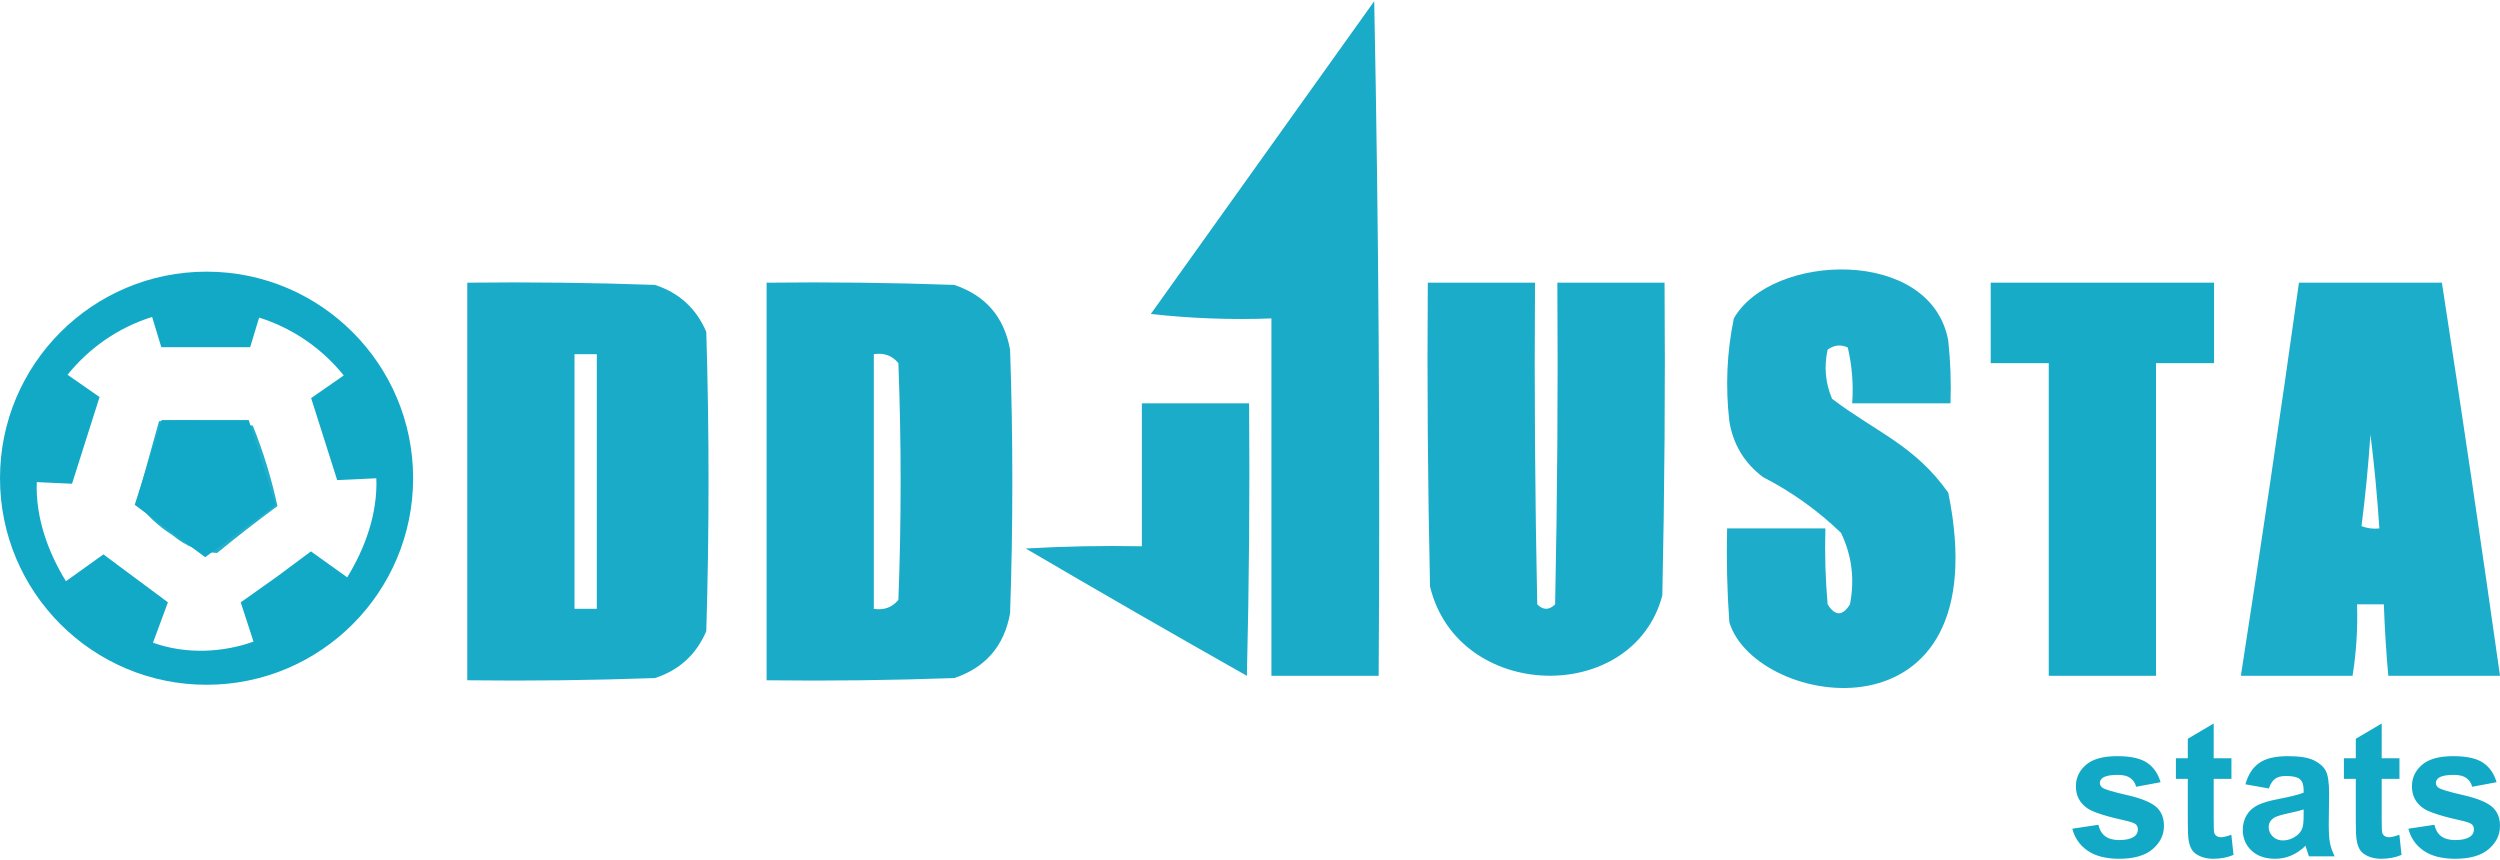
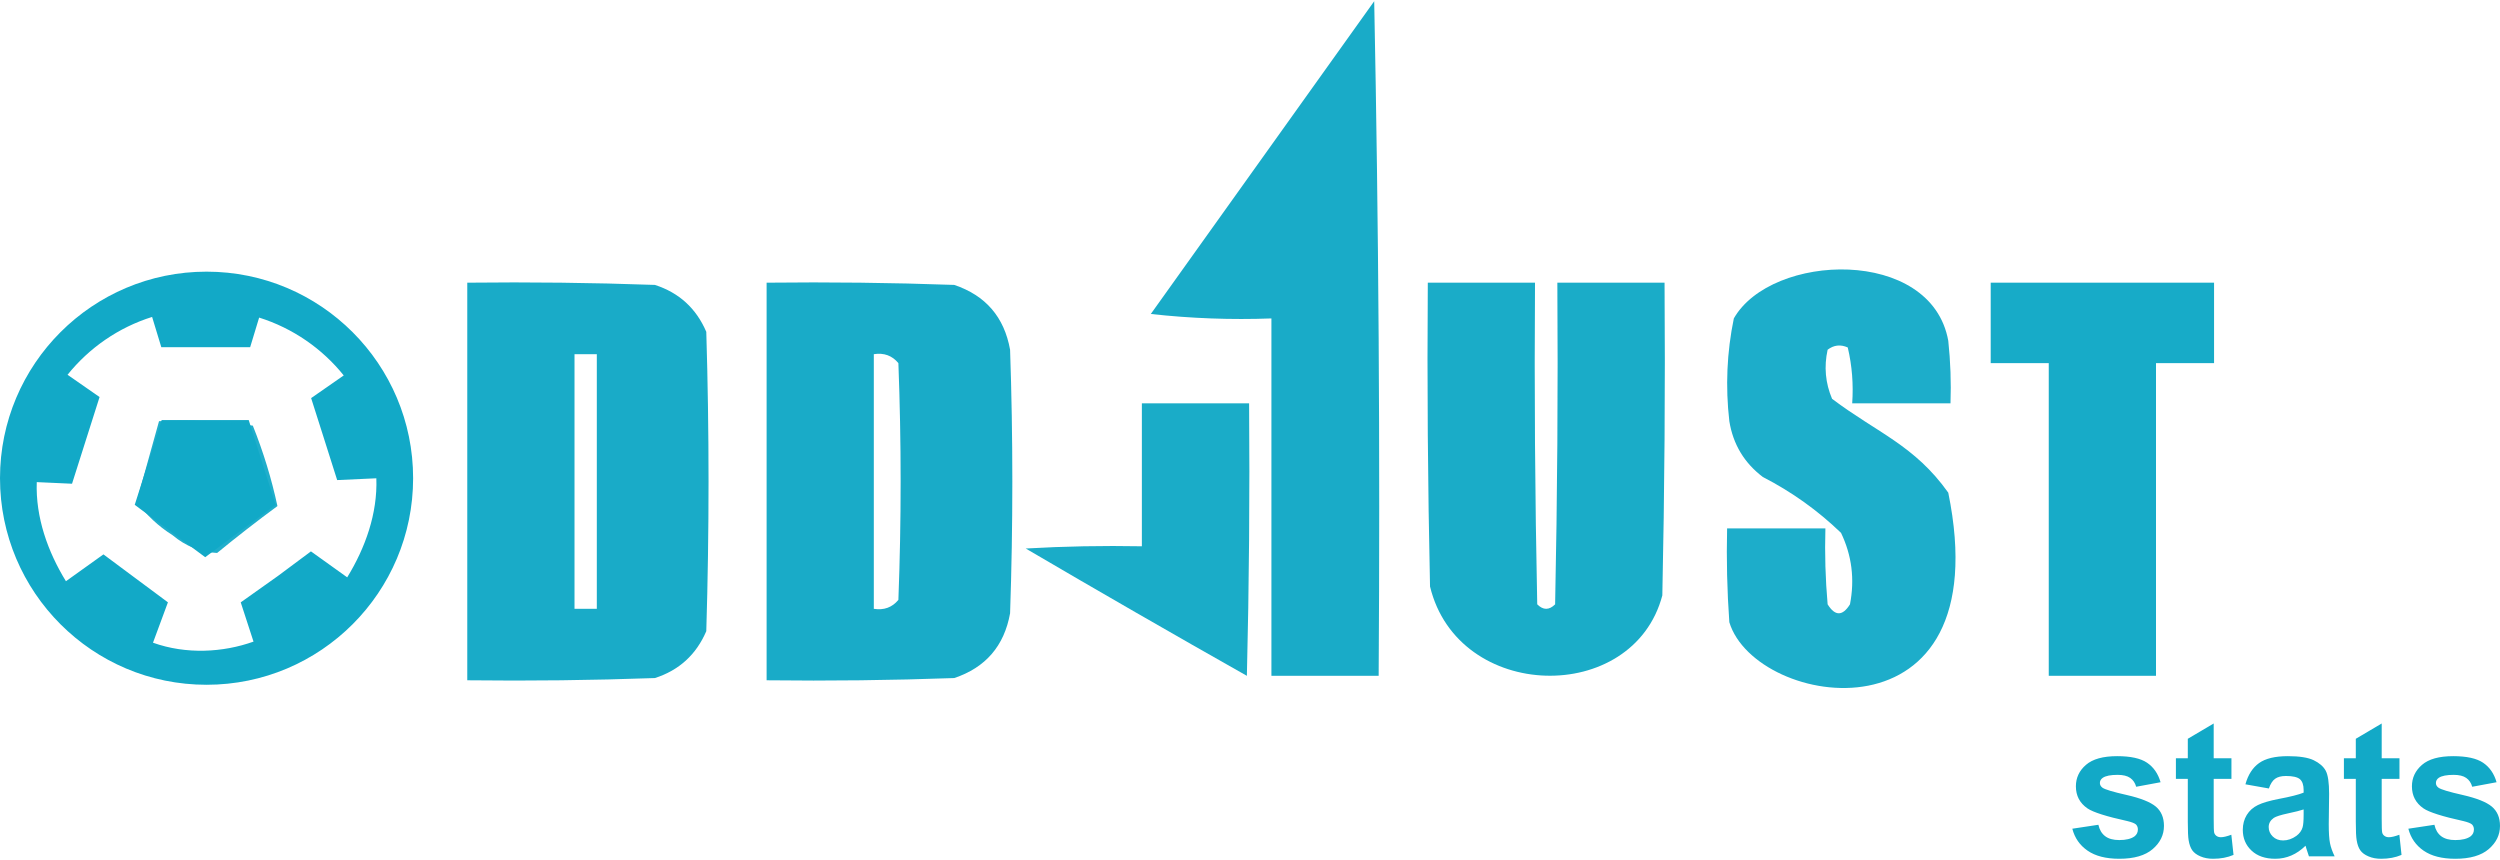
<svg xmlns="http://www.w3.org/2000/svg" xml:space="preserve" width="250px" height="86px" version="1.1" style="shape-rendering:geometricPrecision; text-rendering:geometricPrecision; image-rendering:optimizeQuality; fill-rule:evenodd; clip-rule:evenodd" viewBox="0 0 684.67 234.85">
  <defs>
    <style type="text/css">
   
    .fil0 {fill:#12A9C7}
    .fil7 {fill:#12A9C7;fill-rule:nonzero}
    .fil6 {fill:#12A9C7;fill-opacity:0.937}
    .fil2 {fill:#12A9C7;fill-opacity:0.953}
    .fil5 {fill:#12A9C7;fill-opacity:0.957}
    .fil3 {fill:#12A9C7;fill-opacity:0.961}
    .fil1 {fill:#12A9C7;fill-opacity:0.965}
    .fil4 {fill:#12A9C7;fill-opacity:0.973}
   
  </style>
  </defs>
  <g id="Camada_x0020_1">
    <g id="_2781908082304">
      <path class="fil0" d="M56.57 74.06c31.24,0 56.57,25.33 56.57,56.57 0,31.24 -25.33,56.57 -56.57,56.57 -31.24,0 -56.57,-25.33 -56.57,-56.57 0,-31.24 25.33,-56.57 56.57,-56.57zm46.5 56.59l-10.73 0.49 -3.95 -12.45 -3.18 -10 8.93 -6.21c-5.92,-7.36 -13.95,-12.94 -23.17,-15.84l-2.46 8.11 -12.31 0 -12.02 0 -2.52 -8.29c-9.22,2.89 -17.24,8.48 -23.16,15.84l8.77 6.1 -3.27 10.29 -4.27 13.45 -9.66 -0.44c-0.35,9.66 3.04,19.09 7.99,27.14l10.27 -7.35 7.97 5.93 9.69 7.2 -4.09 11.06c9.09,3.26 19.18,2.69 27.53,-0.3l-3.5 -10.75 10.16 -7.21 9.07 -6.75 9.93 7.11c4.94,-8.04 8.34,-17.48 7.98,-27.13zm-46.87 21.61l9.64 -7.17 9.64 -7.17 -3.68 -11.61 -3.68 -11.6 -11.92 0 -11.93 0 -3.68 11.6 -3.69 11.61 9.65 7.17 9.65 7.17z" />
      <g>
        <path class="fil1" d="M376.35 0c1.22,61.38 1.63,122.96 1.22,184.75 -9.79,0 -19.58,0 -29.37,0 0,-32.63 0,-65.25 0,-97.88 -11.04,0.41 -22.05,0 -33.03,-1.22 20.4,-28.59 40.79,-57.14 61.18,-85.65z" />
      </g>
      <path class="fil2" d="M533.57 92.99c0.61,5.69 0.81,11.4 0.61,17.13 -8.98,0 -17.95,0 -26.92,0 0.36,-5.22 -0.04,-10.32 -1.22,-15.3 -1.98,-0.88 -3.81,-0.68 -5.51,0.62 -1.02,4.64 -0.62,9.12 1.22,13.45 12.38,9.34 22.56,12.68 31.82,25.7 14.26,69.87 -52.75,59.26 -59.96,35.48 -0.61,-8.56 -0.81,-17.12 -0.61,-25.69 8.97,0 17.95,0 26.92,0 -0.2,6.94 0,13.87 0.61,20.79 2.04,3.27 4.08,3.27 6.12,0 1.33,-6.84 0.52,-13.37 -2.45,-19.57 -6.38,-6.15 -13.52,-11.25 -21.41,-15.3 -5.1,-3.87 -8.16,-8.96 -9.18,-15.29 -1.09,-9.48 -0.68,-18.86 1.23,-28.14 10.26,-18.02 54.09,-19.69 58.73,6.12z" />
      <g>
        <path class="fil1" d="M127.97 77.08c17.14,-0.2 34.27,0 51.39,0.61 6.62,2.14 11.31,6.42 14.07,12.85 0.82,27.32 0.82,54.65 0,81.98 -2.76,6.43 -7.45,10.71 -14.07,12.84 -17.12,0.61 -34.25,0.82 -51.39,0.61 0,-36.29 0,-72.59 0,-108.89zm29.37 19.58c2.04,0 4.08,0 6.11,0 0,23.25 0,46.49 0,69.74 -2.03,0 -4.07,0 -6.11,0 0,-23.25 0,-46.49 0,-69.74z" />
      </g>
      <g>
        <path class="fil1" d="M209.95 77.08c17.13,-0.2 34.26,0 51.38,0.61 8.59,2.88 13.69,8.79 15.3,17.75 0.82,24.06 0.82,48.12 0,72.18 -1.61,8.95 -6.71,14.87 -15.3,17.74 -17.12,0.61 -34.25,0.82 -51.38,0.61 0,-36.29 0,-72.59 0,-108.89zm29.36 19.58c2.77,-0.44 5.02,0.38 6.73,2.45 0.82,21.61 0.82,43.22 0,64.84 -1.71,2.07 -3.96,2.89 -6.73,2.45 0,-23.25 0,-46.49 0,-69.74z" />
      </g>
      <path class="fil3" d="M391.03 77.08c9.79,0 19.57,0 29.36,0 -0.21,29.37 0,58.73 0.61,88.09 1.63,1.63 3.26,1.63 4.9,0 0.61,-29.36 0.81,-58.72 0.61,-88.09 9.79,0 19.57,0 29.36,0 0.21,28.55 0,57.1 -0.61,85.65 -8,30.21 -55.98,29.21 -63.62,-2.45 -0.61,-27.73 -0.82,-55.46 -0.61,-83.2z" />
      <g>
        <path class="fil4" d="M545.19 77.08c20.39,0 40.78,0 61.17,0 0,7.34 0,14.68 0,22.03 -5.3,0 -10.6,0 -15.9,0 0,28.54 0,57.09 0,85.64 -9.79,0 -19.58,0 -29.37,0 0,-28.55 0,-57.1 0,-85.64 -5.3,0 -10.6,0 -15.9,0 0,-7.35 0,-14.69 0,-22.03z" />
      </g>
      <g>
-         <path class="fil5" d="M629.61 77.08c13.05,0 26.1,0 39.15,0 5.53,35.86 10.83,71.75 15.91,107.67 -10.2,0 -20.39,0 -30.59,0 -0.59,-6.51 -0.99,-13.04 -1.22,-19.58 -2.45,0 -4.9,0 -7.34,0 0.21,6.59 -0.2,13.11 -1.23,19.58 -10.19,0 -20.39,0 -30.59,0 5.57,-35.85 10.87,-71.73 15.91,-107.67zm19.58 41.6c1.06,8.37 1.87,16.93 2.44,25.7 -1.68,0.19 -3.31,-0.02 -4.89,-0.62 1.06,-8.28 1.87,-16.64 2.45,-25.08z" />
-       </g>
+         </g>
      <g>
        <path class="fil3" d="M312.72 110.12c9.79,0 19.58,0 29.37,0 0.2,24.88 0,49.76 -0.61,74.63 -20.29,-11.47 -40.48,-23.09 -60.57,-34.87 10.6,-0.61 21.2,-0.81 31.81,-0.61 0,-13.05 0,-26.1 0,-39.15z" />
      </g>
      <g>
        <path class="fil6" d="M43.55 115.01c8.61,-0.4 17.17,0 25.69,1.22 2.91,7.28 5.15,14.62 6.74,22.03 -5.62,4.13 -11.13,8.42 -16.52,12.84 -4.48,-0.18 -8.56,-1.81 -12.24,-4.89 -3.88,-2.45 -7.14,-5.51 -9.79,-9.18 2.05,-7.36 4.09,-14.7 6.12,-22.02z" />
      </g>
      <path class="fil7" d="M567.54 226.62l7.14 -1.08c0.3,1.37 0.92,2.41 1.85,3.12 0.92,0.71 2.22,1.07 3.88,1.07 1.84,0 3.23,-0.34 4.16,-1.01 0.62,-0.48 0.93,-1.11 0.93,-1.91 0,-0.53 -0.18,-0.98 -0.51,-1.34 -0.36,-0.33 -1.15,-0.65 -2.37,-0.94 -5.74,-1.26 -9.37,-2.42 -10.91,-3.46 -2.13,-1.46 -3.19,-3.48 -3.19,-6.06 0,-2.33 0.92,-4.29 2.76,-5.88 1.84,-1.59 4.69,-2.38 8.54,-2.38 3.68,0 6.41,0.6 8.19,1.8 1.79,1.21 3.02,2.99 3.7,5.34l-6.68 1.24c-0.29,-1.05 -0.84,-1.86 -1.64,-2.42 -0.8,-0.56 -1.95,-0.84 -3.44,-0.84 -1.88,0 -3.23,0.26 -4.04,0.79 -0.55,0.37 -0.82,0.85 -0.82,1.44 0,0.51 0.24,0.94 0.71,1.29 0.65,0.48 2.86,1.14 6.66,2 3.8,0.87 6.44,1.92 7.95,3.17 1.49,1.26 2.23,3.03 2.23,5.29 0,2.46 -1.03,4.58 -3.09,6.35 -2.05,1.76 -5.1,2.65 -9.14,2.65 -3.65,0 -6.55,-0.74 -8.69,-2.22 -2.13,-1.47 -3.52,-3.47 -4.18,-6.01zm43.58 -19.3l0 5.64 -4.86 0 0 10.87c0,2.21 0.04,3.5 0.13,3.86 0.1,0.36 0.31,0.67 0.64,0.91 0.33,0.23 0.73,0.35 1.2,0.35 0.67,0 1.62,-0.22 2.86,-0.68l0.6 5.52c-1.65,0.71 -3.51,1.06 -5.6,1.06 -1.27,0 -2.42,-0.21 -3.45,-0.65 -1.02,-0.43 -1.77,-0.99 -2.25,-1.67 -0.48,-0.69 -0.81,-1.61 -1,-2.79 -0.14,-0.82 -0.22,-2.5 -0.22,-5.02l0 -11.76 -3.26 0 0 -5.64 3.26 0 0 -5.33 7.09 -4.19 0 9.52 4.86 0zm10.25 8.28l-6.42 -1.14c0.72,-2.62 1.98,-4.56 3.74,-5.82 1.77,-1.26 4.4,-1.89 7.89,-1.89 3.16,0 5.53,0.37 7.08,1.12 1.54,0.75 2.64,1.7 3.27,2.85 0.63,1.16 0.94,3.28 0.94,6.36l-0.1 8.28c0,2.36 0.11,4.1 0.34,5.22 0.22,1.12 0.65,2.32 1.27,3.6l-7.04 0c-0.18,-0.47 -0.41,-1.16 -0.68,-2.07 -0.12,-0.42 -0.2,-0.7 -0.25,-0.83 -1.21,1.19 -2.51,2.08 -3.88,2.67 -1.38,0.6 -2.85,0.9 -4.41,0.9 -2.75,0 -4.93,-0.75 -6.51,-2.25 -1.59,-1.49 -2.38,-3.39 -2.38,-5.68 0,-1.52 0.36,-2.87 1.08,-4.06 0.73,-1.18 1.74,-2.09 3.05,-2.72 1.3,-0.63 3.18,-1.18 5.64,-1.66 3.31,-0.62 5.61,-1.21 6.89,-1.74l0 -0.72c0,-1.38 -0.34,-2.36 -1.01,-2.96 -0.68,-0.58 -1.96,-0.88 -3.83,-0.88 -1.27,0 -2.25,0.25 -2.96,0.76 -0.71,0.5 -1.28,1.39 -1.72,2.66zm9.52 5.74c-0.91,0.31 -2.34,0.67 -4.32,1.09 -1.97,0.42 -3.26,0.84 -3.86,1.23 -0.93,0.67 -1.39,1.49 -1.39,2.5 0,1.01 0.37,1.86 1.11,2.59 0.74,0.72 1.68,1.08 2.83,1.08 1.27,0 2.5,-0.42 3.66,-1.26 0.85,-0.64 1.43,-1.42 1.69,-2.35 0.18,-0.61 0.28,-1.76 0.28,-3.46l0 -1.42zm26.25 -14.02l0 5.64 -4.87 0 0 10.87c0,2.21 0.04,3.5 0.14,3.86 0.09,0.36 0.3,0.67 0.64,0.91 0.32,0.23 0.72,0.35 1.19,0.35 0.67,0 1.62,-0.22 2.87,-0.68l0.59 5.52c-1.64,0.71 -3.51,1.06 -5.59,1.06 -1.28,0 -2.43,-0.21 -3.45,-0.65 -1.03,-0.43 -1.78,-0.99 -2.25,-1.67 -0.49,-0.69 -0.81,-1.61 -1,-2.79 -0.15,-0.82 -0.23,-2.5 -0.23,-5.02l0 -11.76 -3.26 0 0 -5.64 3.26 0 0 -5.33 7.09 -4.19 0 9.52 4.87 0zm2.43 19.3l7.14 -1.08c0.3,1.37 0.91,2.41 1.84,3.12 0.93,0.71 2.23,1.07 3.89,1.07 1.84,0 3.22,-0.34 4.16,-1.01 0.62,-0.48 0.93,-1.11 0.93,-1.91 0,-0.53 -0.18,-0.98 -0.51,-1.34 -0.36,-0.33 -1.15,-0.65 -2.37,-0.94 -5.74,-1.26 -9.37,-2.42 -10.91,-3.46 -2.13,-1.46 -3.19,-3.48 -3.19,-6.06 0,-2.33 0.92,-4.29 2.76,-5.88 1.84,-1.59 4.68,-2.38 8.54,-2.38 3.68,0 6.41,0.6 8.19,1.8 1.79,1.21 3.02,2.99 3.69,5.34l-6.67 1.24c-0.29,-1.05 -0.84,-1.86 -1.64,-2.42 -0.8,-0.56 -1.95,-0.84 -3.44,-0.84 -1.88,0 -3.23,0.26 -4.05,0.79 -0.54,0.37 -0.81,0.85 -0.81,1.44 0,0.51 0.23,0.94 0.71,1.29 0.65,0.48 2.86,1.14 6.66,2 3.79,0.87 6.44,1.92 7.94,3.17 1.5,1.26 2.24,3.03 2.24,5.29 0,2.46 -1.03,4.58 -3.09,6.35 -2.05,1.76 -5.1,2.65 -9.14,2.65 -3.65,0 -6.55,-0.74 -8.69,-2.22 -2.13,-1.47 -3.52,-3.47 -4.18,-6.01z" />
    </g>
  </g>
</svg>